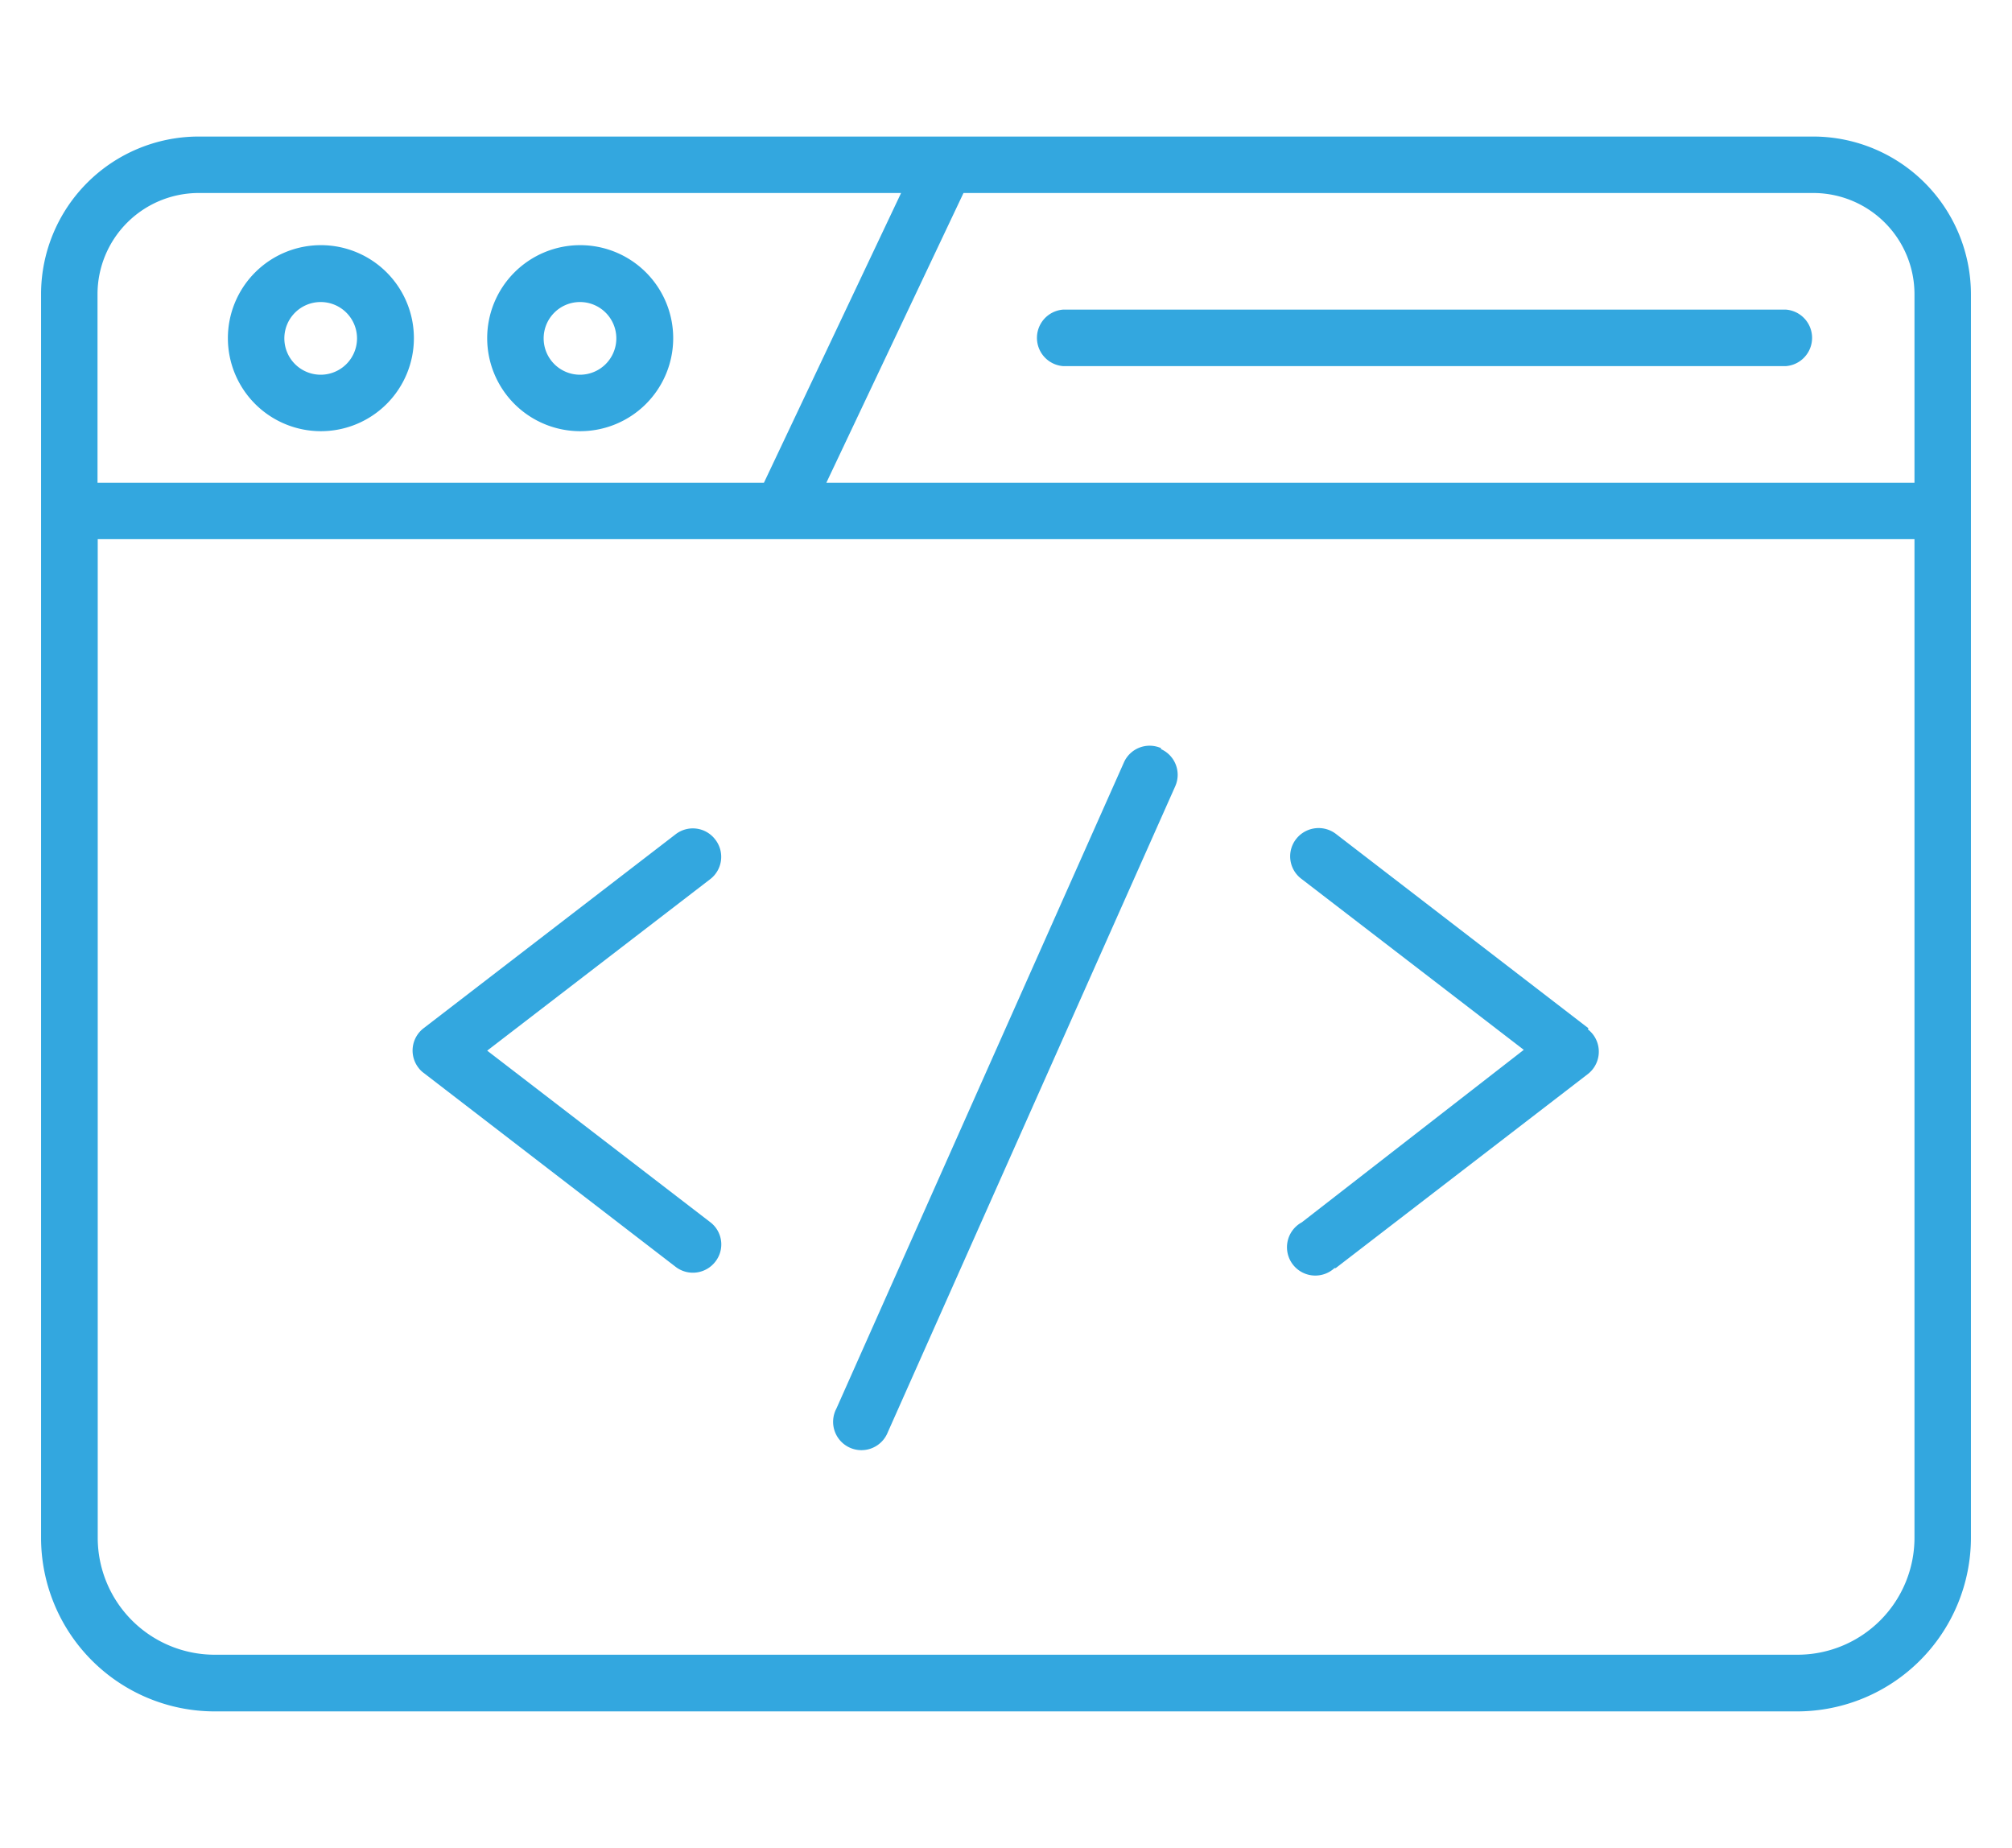
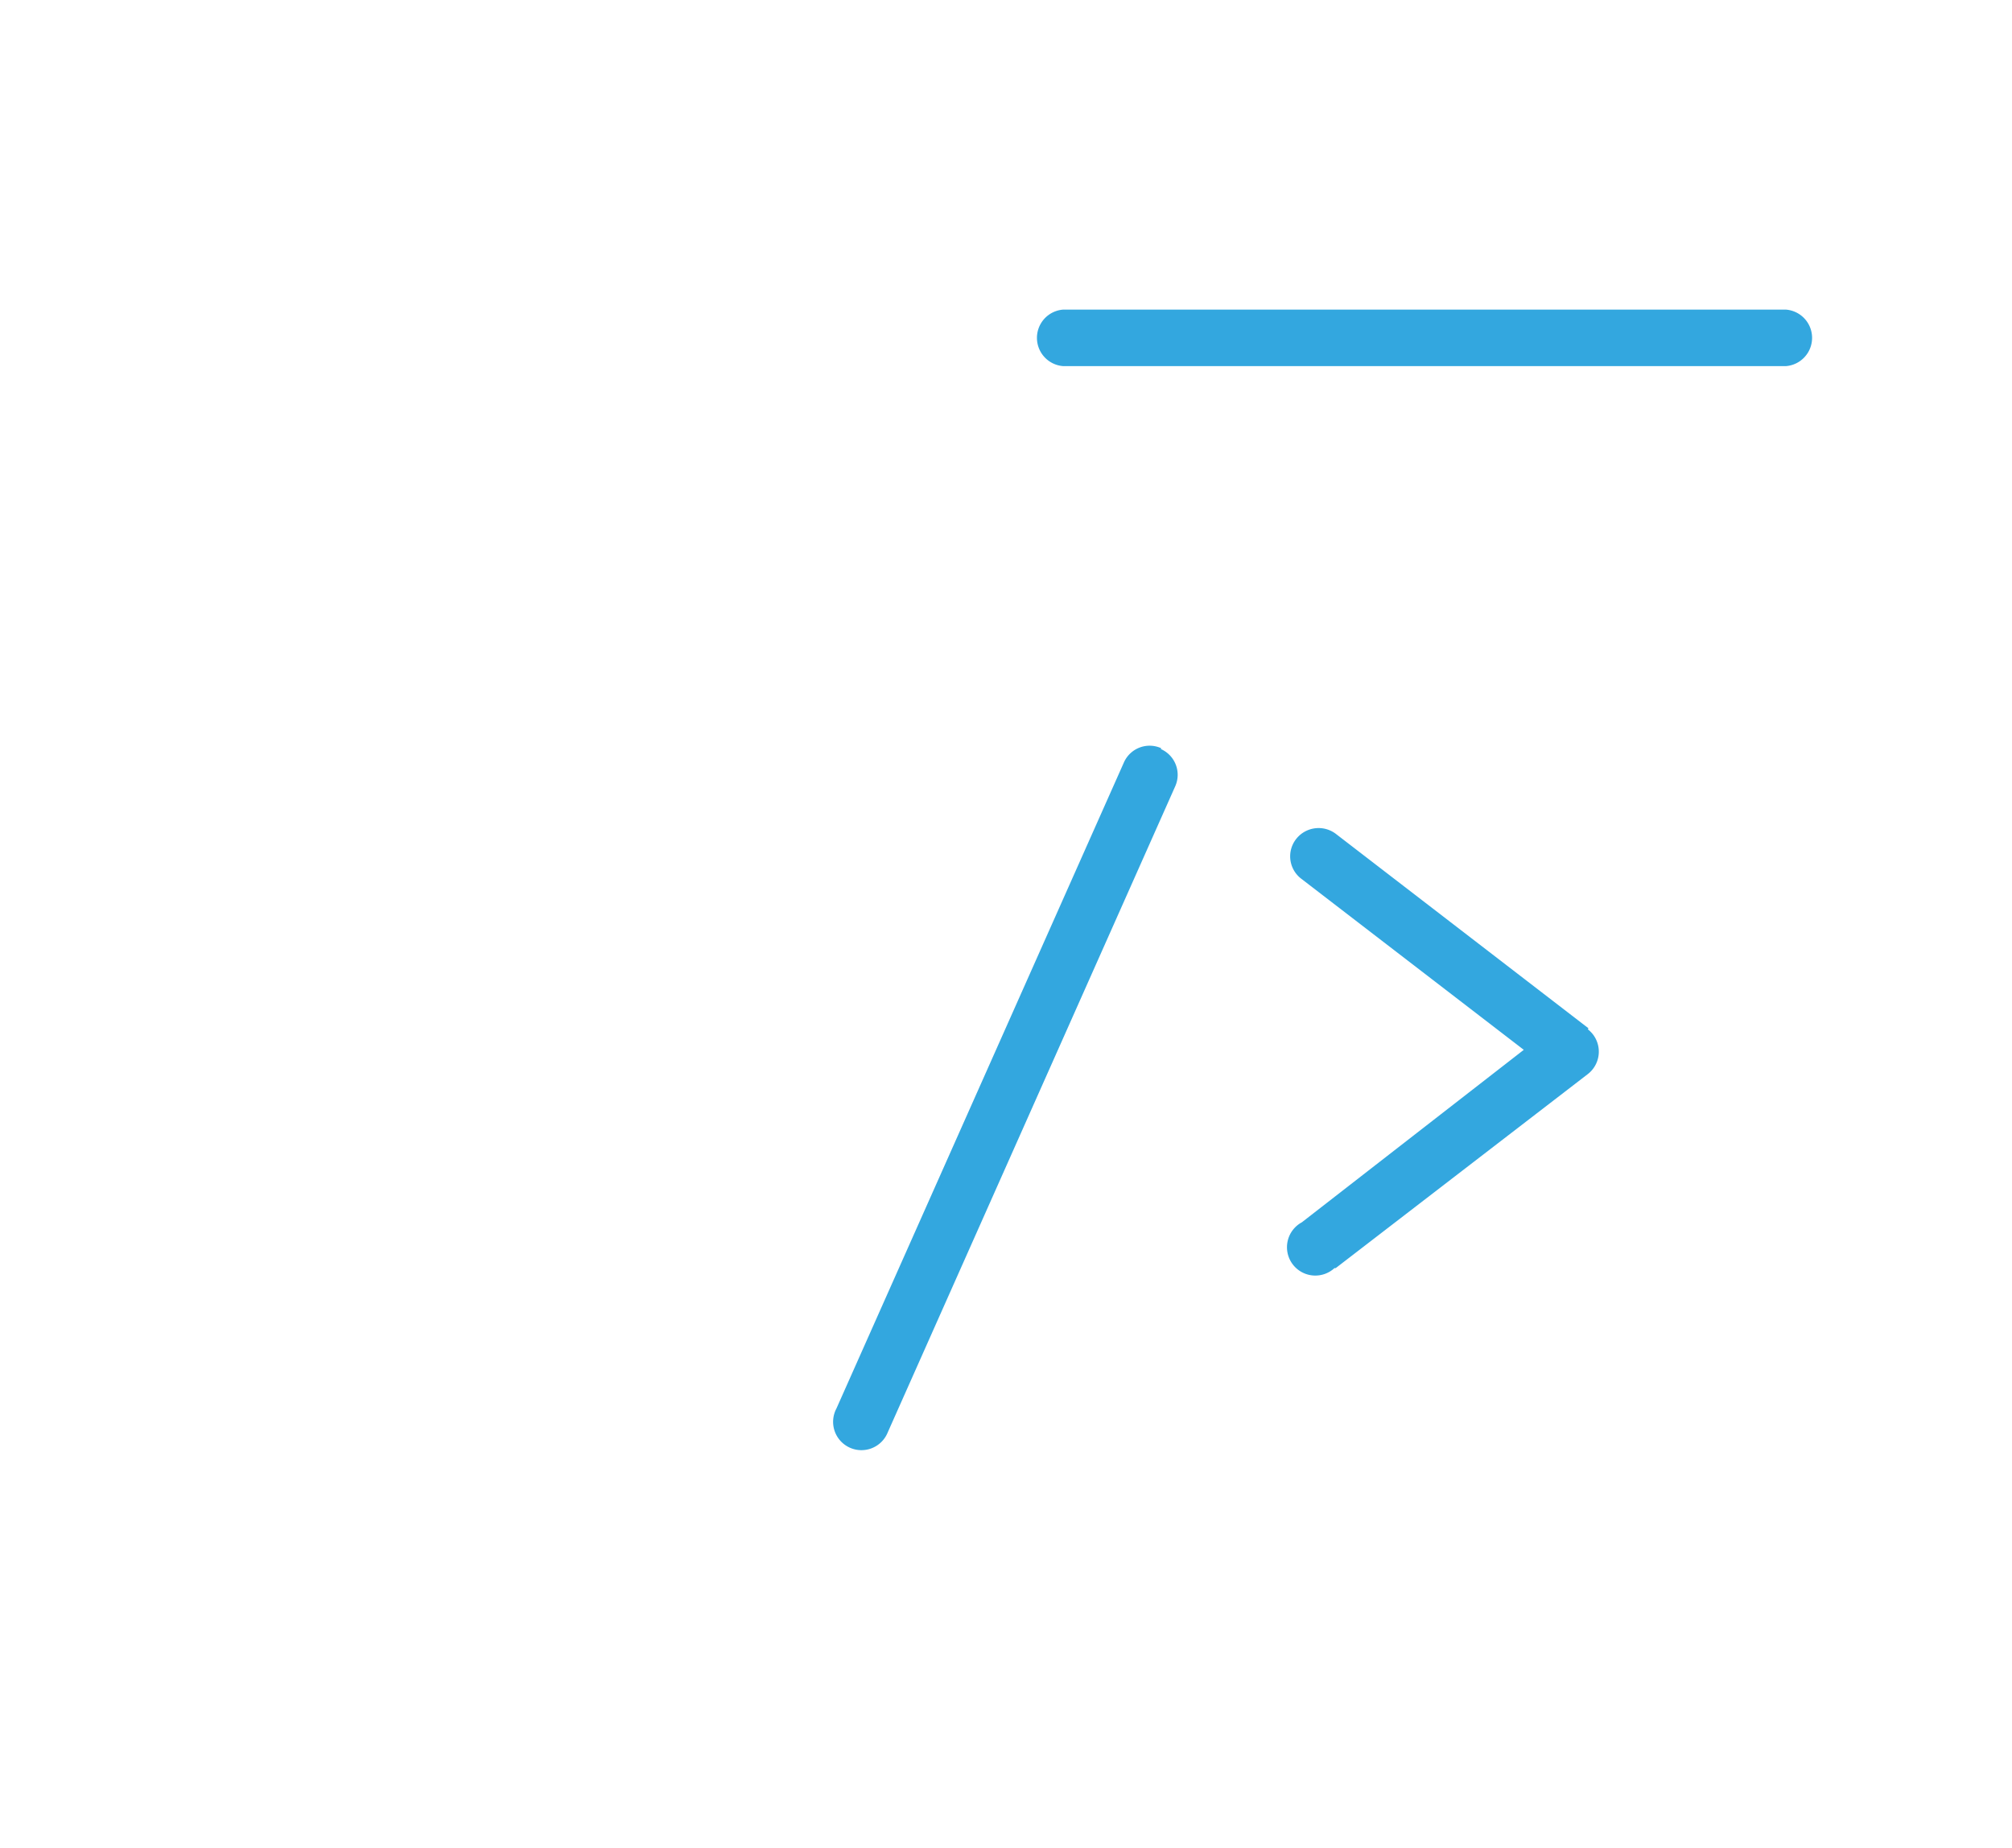
<svg xmlns="http://www.w3.org/2000/svg" id="Layer_1" data-name="Layer 1" viewBox="0 0 98 90">
  <g id="Group_13610" data-name="Group 13610">
    <rect x="2" y="6.65" width="94" height="76.7" style="fill:none" />
    <g id="Group_13609" data-name="Group 13609">
      <path id="Path_15369" data-name="Path 15369" d="M56.56,36.44a1.37,1.37,0,0,0-1.82.7l-14,31.46a1.38,1.38,0,1,0,2.5,1.16l0,0,14-31.46a1.37,1.37,0,0,0-.7-1.82" style="fill:#33a7df" />
-       <path id="Path_15370" data-name="Path 15370" d="M88.33,6.65H9.67A7.68,7.68,0,0,0,2,14.32V74.89a8.46,8.46,0,0,0,8.46,8.46H87.54A8.47,8.47,0,0,0,96,74.89V14.32a7.69,7.69,0,0,0-7.67-7.67m4.92,7.67v9.19h-53L46.93,9.4h41.4a4.93,4.93,0,0,1,4.92,4.92M9.67,9.4H43.89L37.21,23.51H4.75V14.32A4.93,4.93,0,0,1,9.67,9.4M87.54,80.59H10.46a5.7,5.7,0,0,1-5.7-5.7V26.26H93.25V74.89a5.7,5.7,0,0,1-5.69,5.7" style="fill:#33a7df" />
-       <path id="Path_15371" data-name="Path 15371" d="M15.62,21a4.53,4.53,0,1,0-4.52-4.52h0A4.53,4.53,0,0,0,15.62,21m0-6.29a1.77,1.77,0,1,1-1.77,1.77,1.77,1.77,0,0,1,1.77-1.77" style="fill:#33a7df" />
-       <path id="Path_15372" data-name="Path 15372" d="M28.25,21a4.53,4.53,0,1,0-4.52-4.52h0A4.53,4.53,0,0,0,28.25,21m0-6.29a1.77,1.77,0,1,1-1.77,1.77,1.77,1.77,0,0,1,1.77-1.77" style="fill:#33a7df" />
      <path id="Path_15373" data-name="Path 15373" d="M51.77,17.83H87a1.38,1.38,0,0,0,0-2.75H51.77a1.38,1.38,0,0,0,0,2.75" style="fill:#33a7df" />
-       <path id="Path_15374" data-name="Path 15374" d="M34.84,40.89a1.37,1.37,0,0,0-1.93-.26h0L20.63,50.08A1.37,1.37,0,0,0,20.38,52a1.18,1.18,0,0,0,.25.25l12.28,9.45a1.38,1.38,0,0,0,1.93-.25,1.36,1.36,0,0,0-.25-1.93L23.73,51.17l10.86-8.35a1.37,1.37,0,0,0,.25-1.93" style="fill:#33a7df" />
      <path id="Path_15375" data-name="Path 15375" d="M77.37,50.08,65.09,40.63a1.39,1.39,0,0,0-1.94.21,1.37,1.37,0,0,0,.21,1.94l0,0,10.86,8.35L63.41,59.53A1.38,1.38,0,1,0,65,61.76l.06,0,12.28-9.45a1.38,1.38,0,0,0,.25-1.93,1.48,1.48,0,0,0-.25-.25" style="fill:#33a7df" />
    </g>
  </g>
</svg>